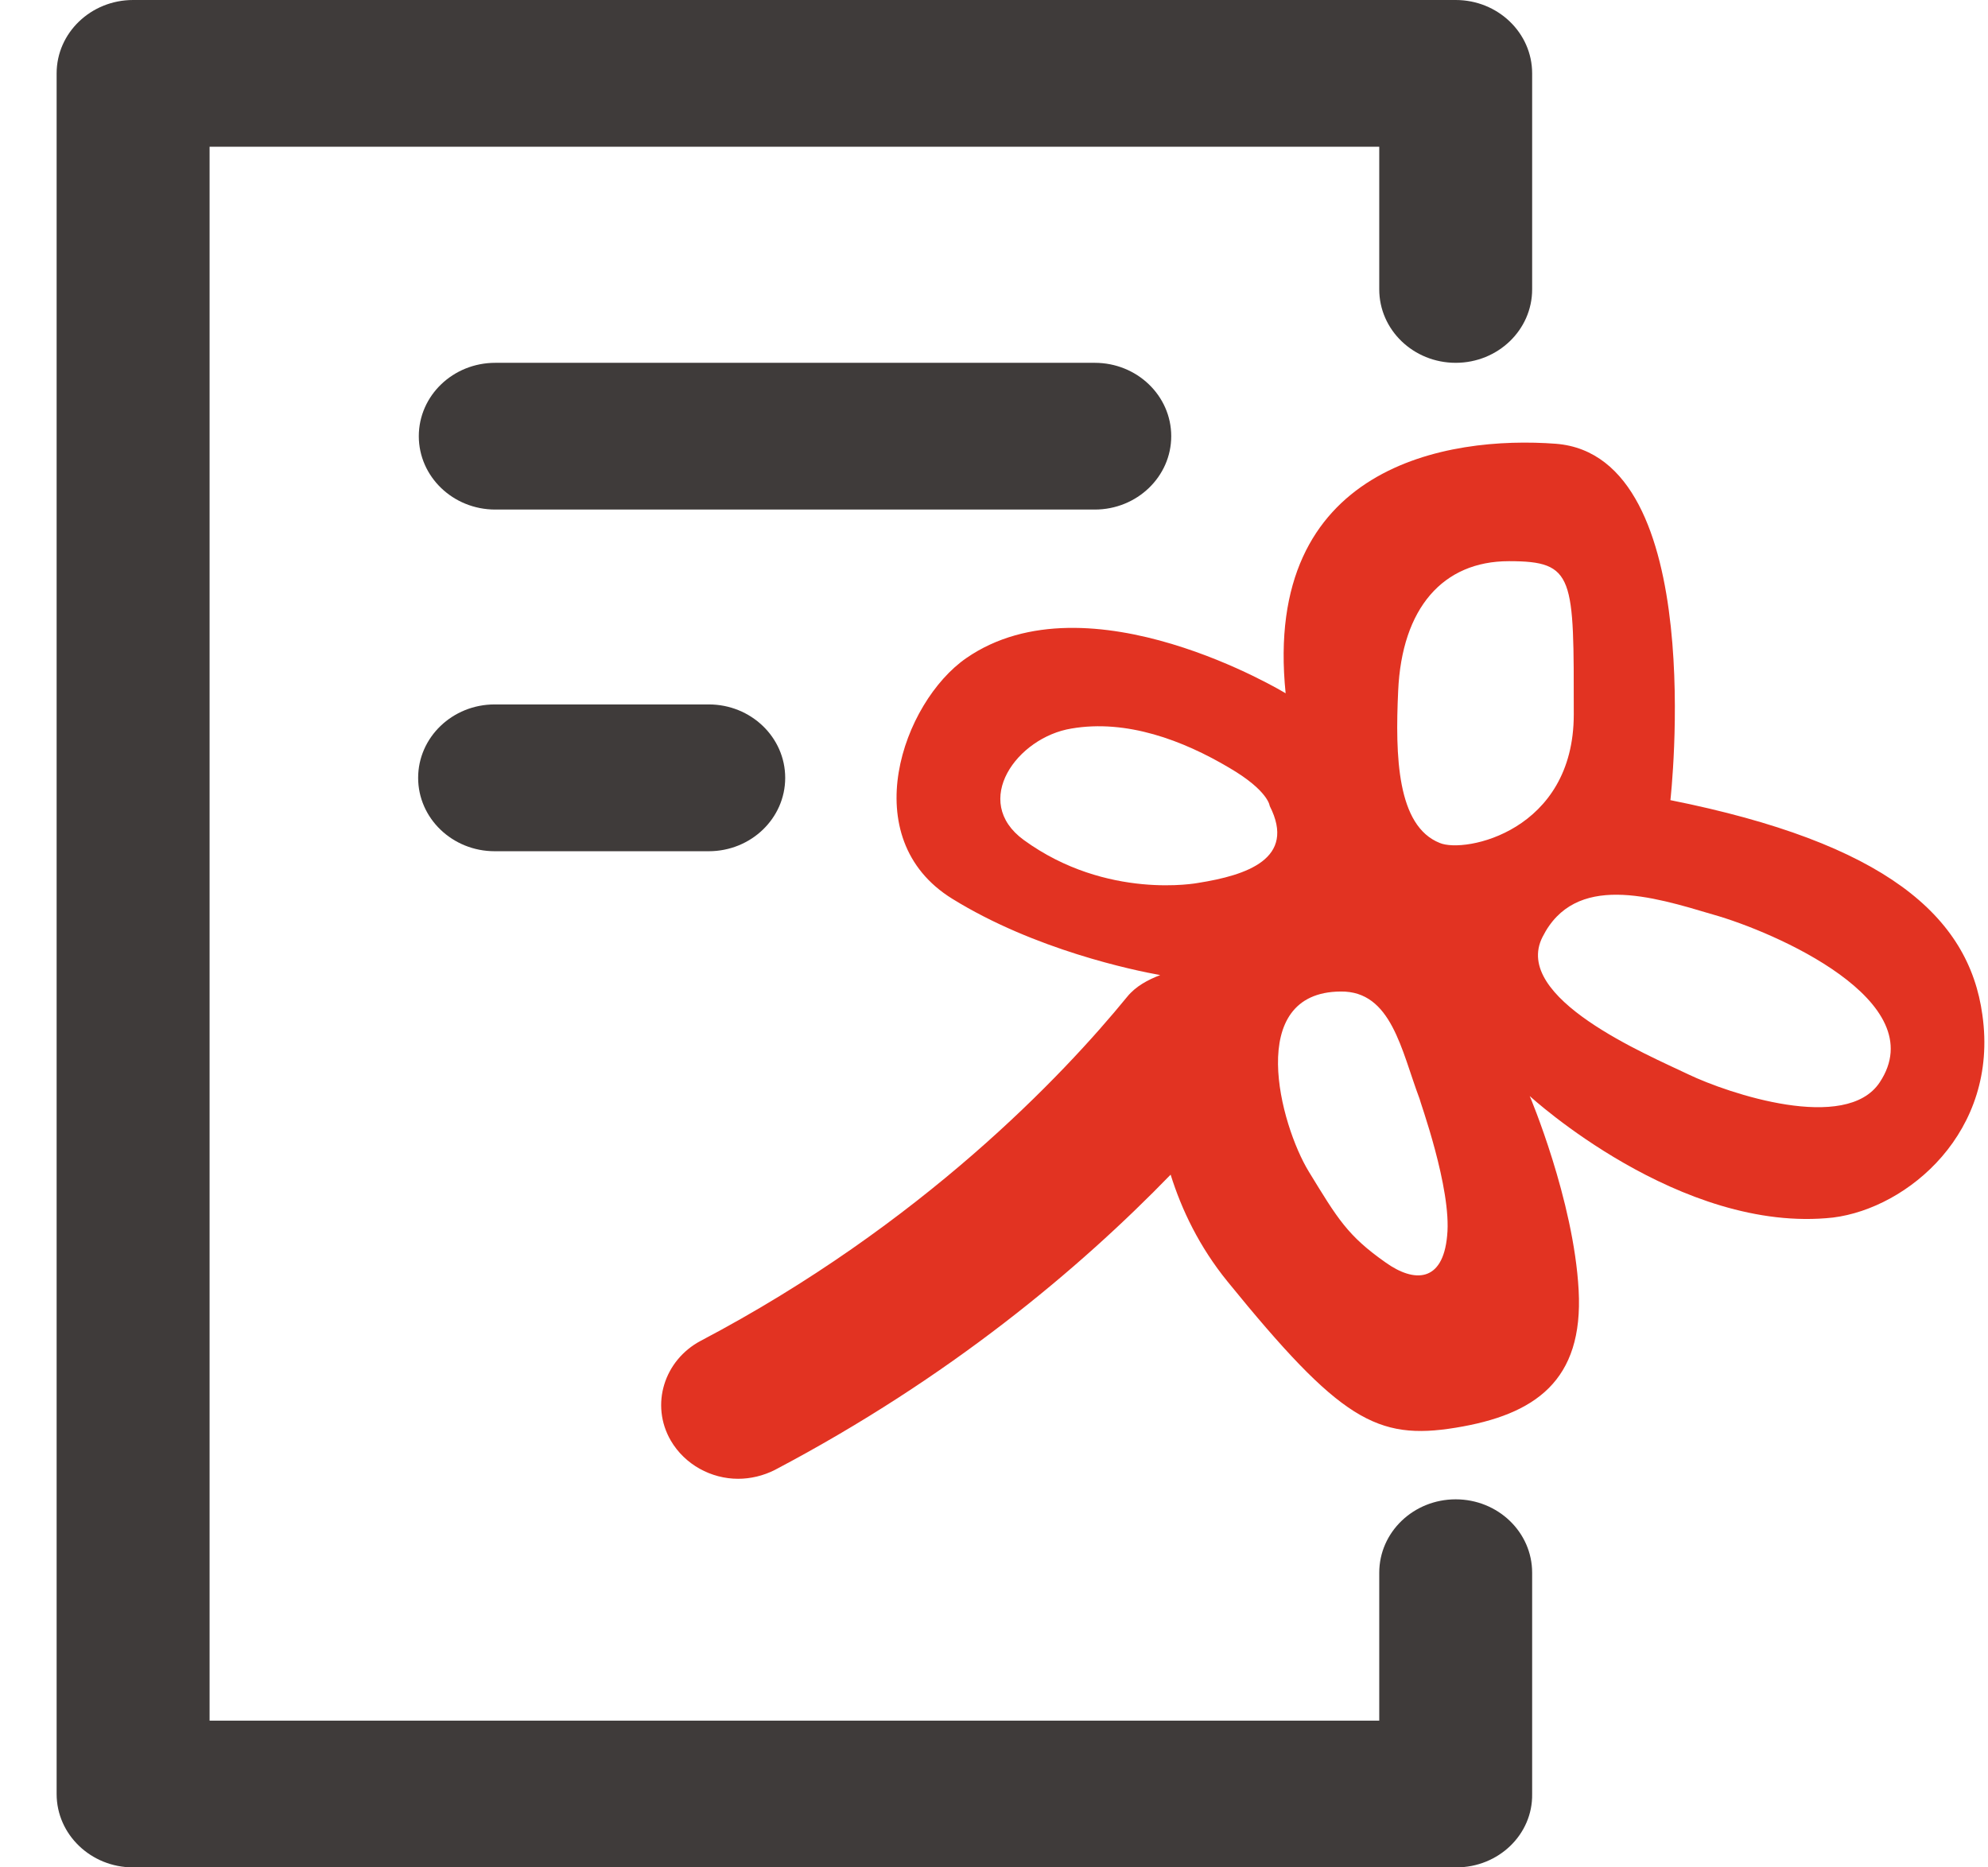
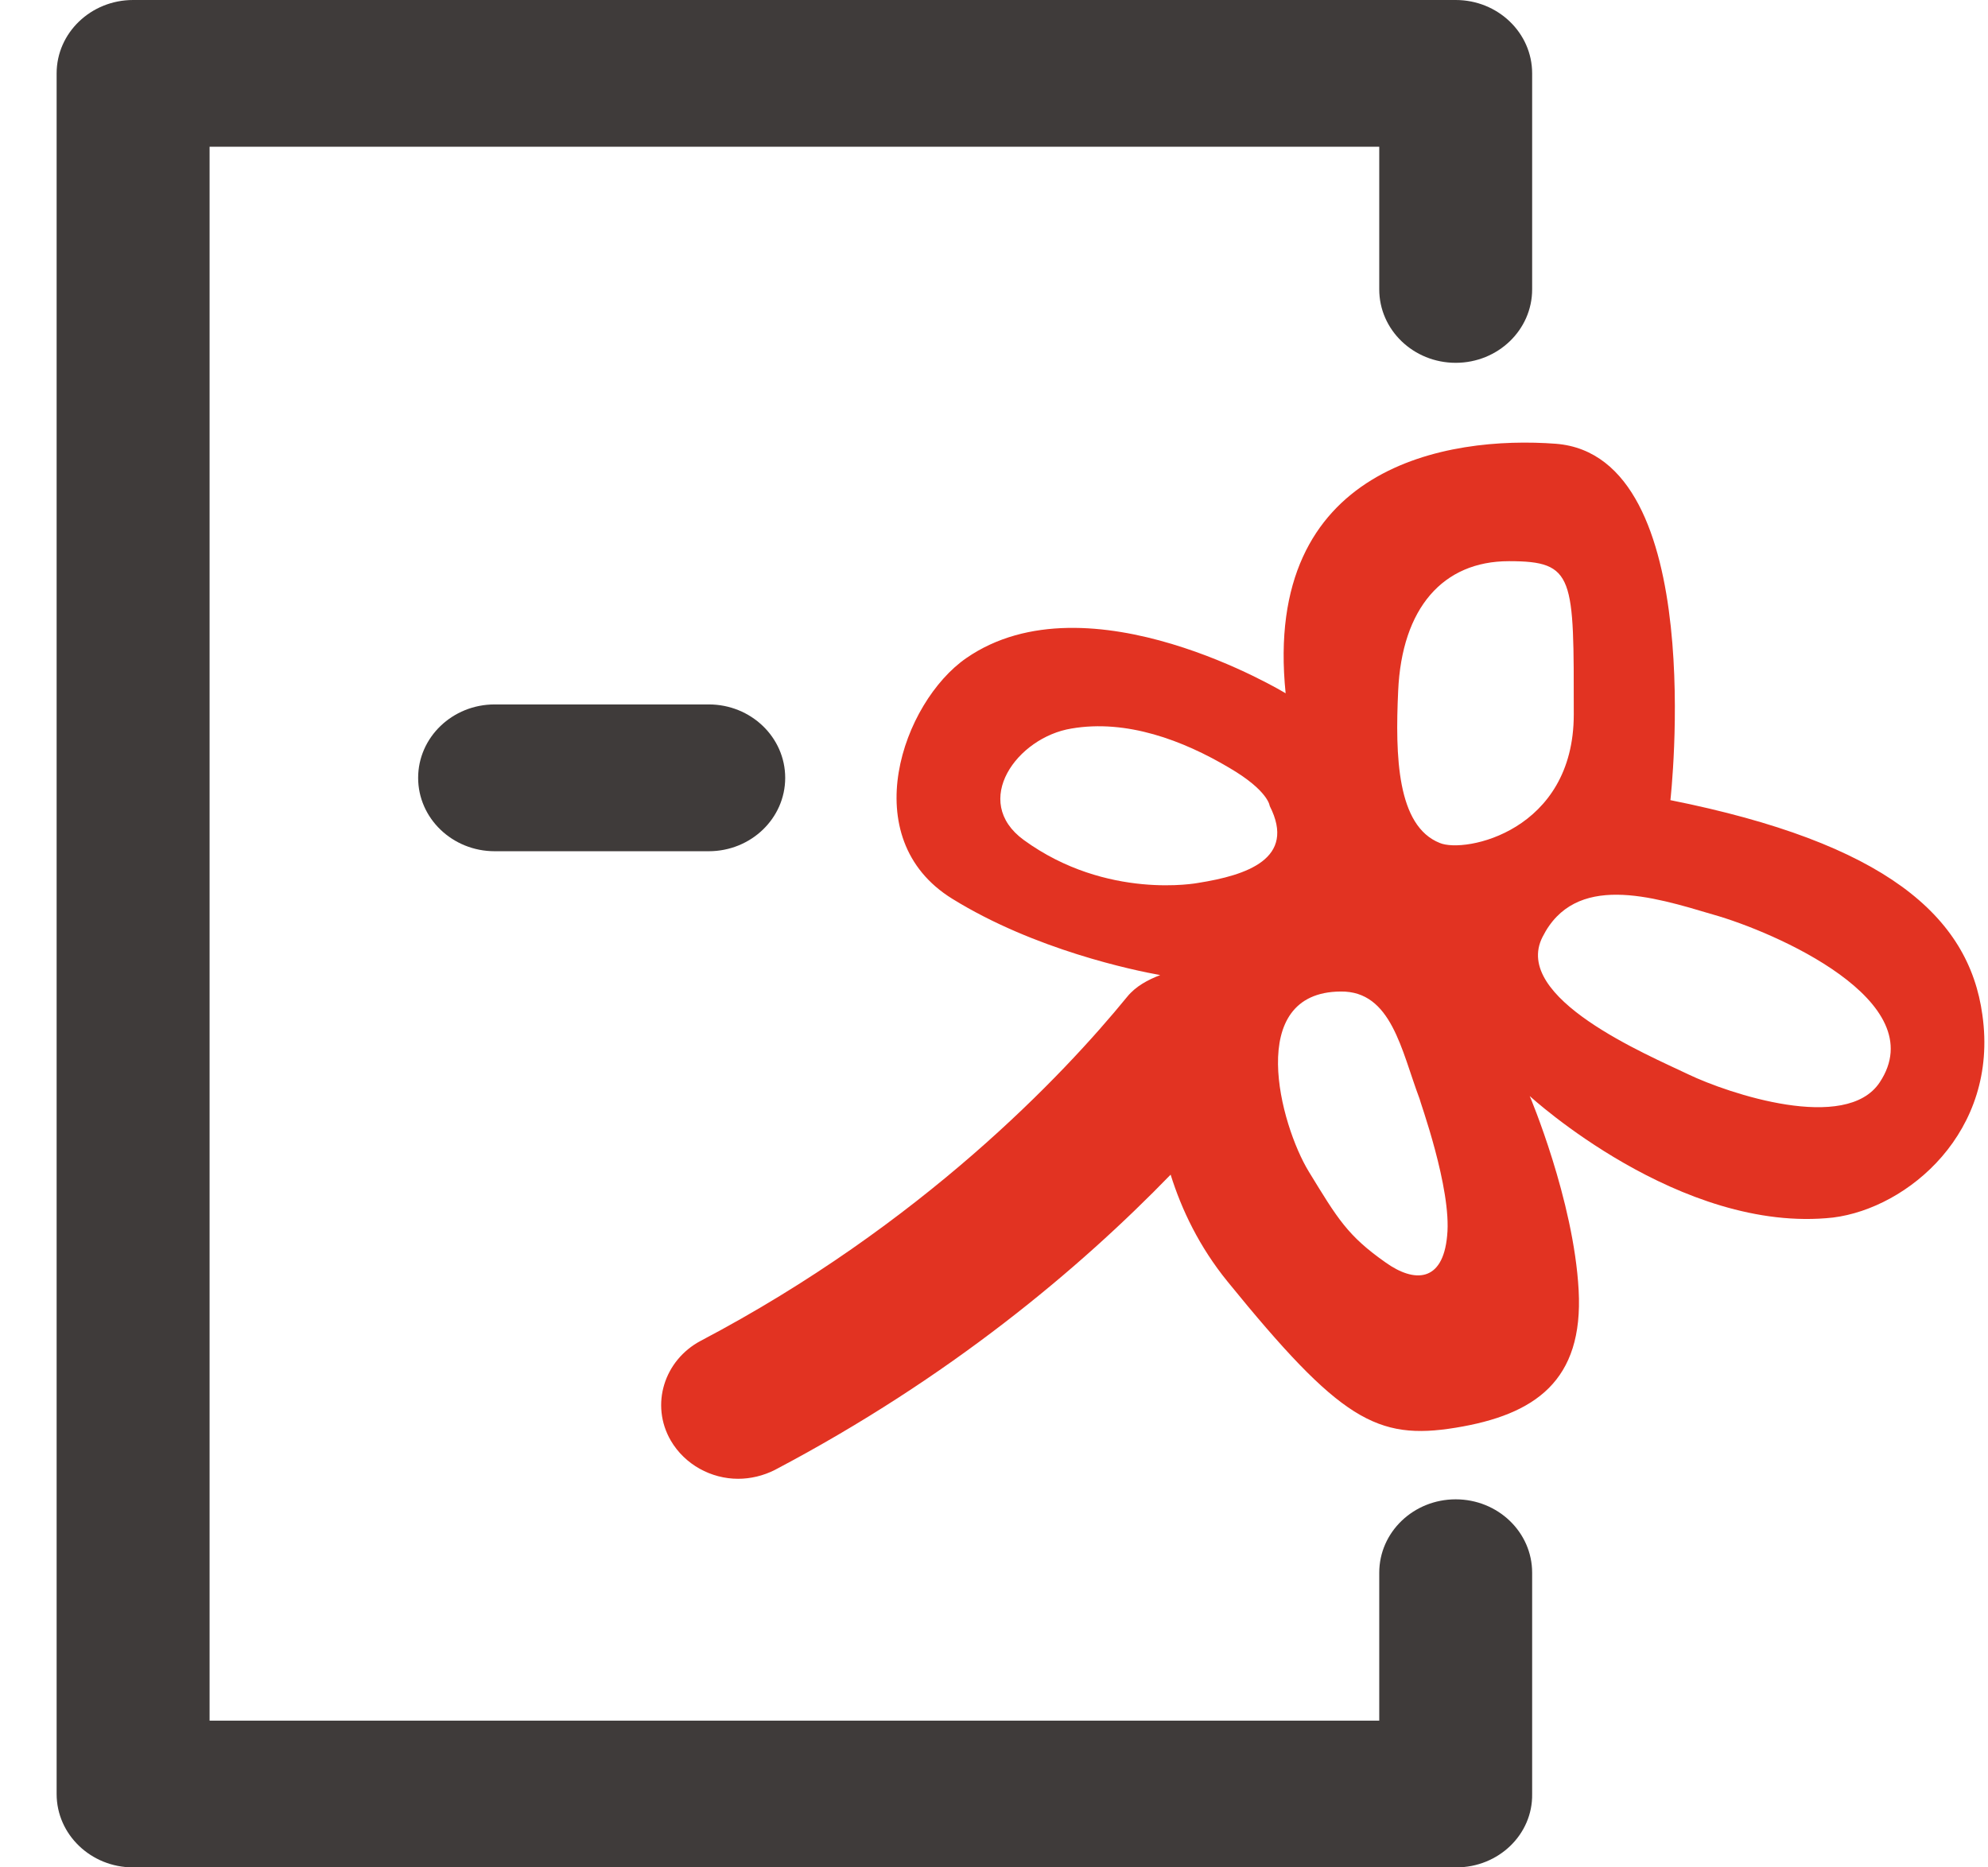
<svg xmlns="http://www.w3.org/2000/svg" width="33" height="31" viewBox="0 0 33 31" fill="none">
  <path d="M24.174 31H2.209C1.509 31 0.94 30.454 0.94 29.782V1.218C0.94 0.546 1.509 0 2.209 0H24.164C24.865 0 25.433 0.546 25.433 1.218V4.804C25.433 5.477 24.865 6.023 24.164 6.023C23.463 6.023 22.895 5.477 22.895 4.804V2.436H3.479V28.564H22.895V26.108C22.895 25.435 23.463 24.89 24.164 24.89C24.865 24.89 25.433 25.435 25.433 26.108V29.782C25.444 30.454 24.875 31 24.174 31Z" fill="#3F3B3A" />
-   <path d="M18.173 8.459H8.221C7.52 8.459 6.952 7.913 6.952 7.241C6.952 6.568 7.52 6.023 8.221 6.023H18.173C18.873 6.023 19.442 6.568 19.442 7.241C19.442 7.913 18.873 8.459 18.173 8.459Z" fill="#3F3B3A" />
  <path d="M11.765 14.131H8.211C7.51 14.131 6.941 13.585 6.941 12.913C6.941 12.24 7.51 11.694 8.211 11.694H11.765C12.466 11.694 13.034 12.24 13.034 12.913C13.034 13.585 12.466 14.131 11.765 14.131Z" fill="#3F3B3A" />
  <path d="M32.907 16.85C32.684 15.203 31.283 13.994 27.728 13.283C27.728 13.283 28.378 7.572 25.829 7.367C24.032 7.231 20.955 7.728 21.341 11.509C21.341 11.509 18.071 9.521 16.04 10.925C14.984 11.655 14.182 13.916 15.807 14.92C17.177 15.768 18.823 16.109 19.259 16.187C19.056 16.265 18.853 16.372 18.711 16.547C17.645 17.853 15.299 20.329 11.633 22.258C11.024 22.58 10.79 23.321 11.135 23.915C11.369 24.315 11.806 24.549 12.252 24.549C12.456 24.549 12.669 24.5 12.862 24.402C15.766 22.872 17.919 21.06 19.432 19.5C19.615 20.085 19.909 20.699 20.376 21.274C22.245 23.574 22.854 23.915 24.164 23.701C25.484 23.486 26.286 22.921 26.205 21.42C26.124 19.919 25.393 18.195 25.393 18.195C25.393 18.195 27.891 20.494 30.43 20.212C31.669 20.056 33.182 18.789 32.907 16.85ZM19.889 14.657C19.889 14.657 18.376 14.949 16.995 13.945C16.111 13.302 16.883 12.24 17.787 12.094C18.701 11.938 19.635 12.289 20.407 12.747C21.057 13.127 21.077 13.38 21.077 13.38C21.524 14.257 20.691 14.53 19.889 14.657ZM24.022 20.514C23.951 21.294 23.474 21.294 23.006 20.962C22.367 20.514 22.204 20.231 21.727 19.452C21.25 18.672 20.661 16.47 22.255 16.46C23.098 16.45 23.26 17.434 23.565 18.243C23.555 18.243 24.103 19.734 24.022 20.514ZM23.9 13.994C23.189 13.712 23.159 12.552 23.209 11.47C23.27 10.096 23.951 9.316 25.047 9.316C26.144 9.316 26.124 9.57 26.124 11.86C26.124 13.799 24.316 14.17 23.9 13.994ZM31.201 17.97C30.643 18.808 28.693 18.155 28.023 17.834C27.353 17.512 25.088 16.567 25.606 15.553C26.144 14.482 27.424 14.881 28.439 15.183C29.445 15.466 32.105 16.616 31.201 17.97Z" fill="#E23322" />
</svg>